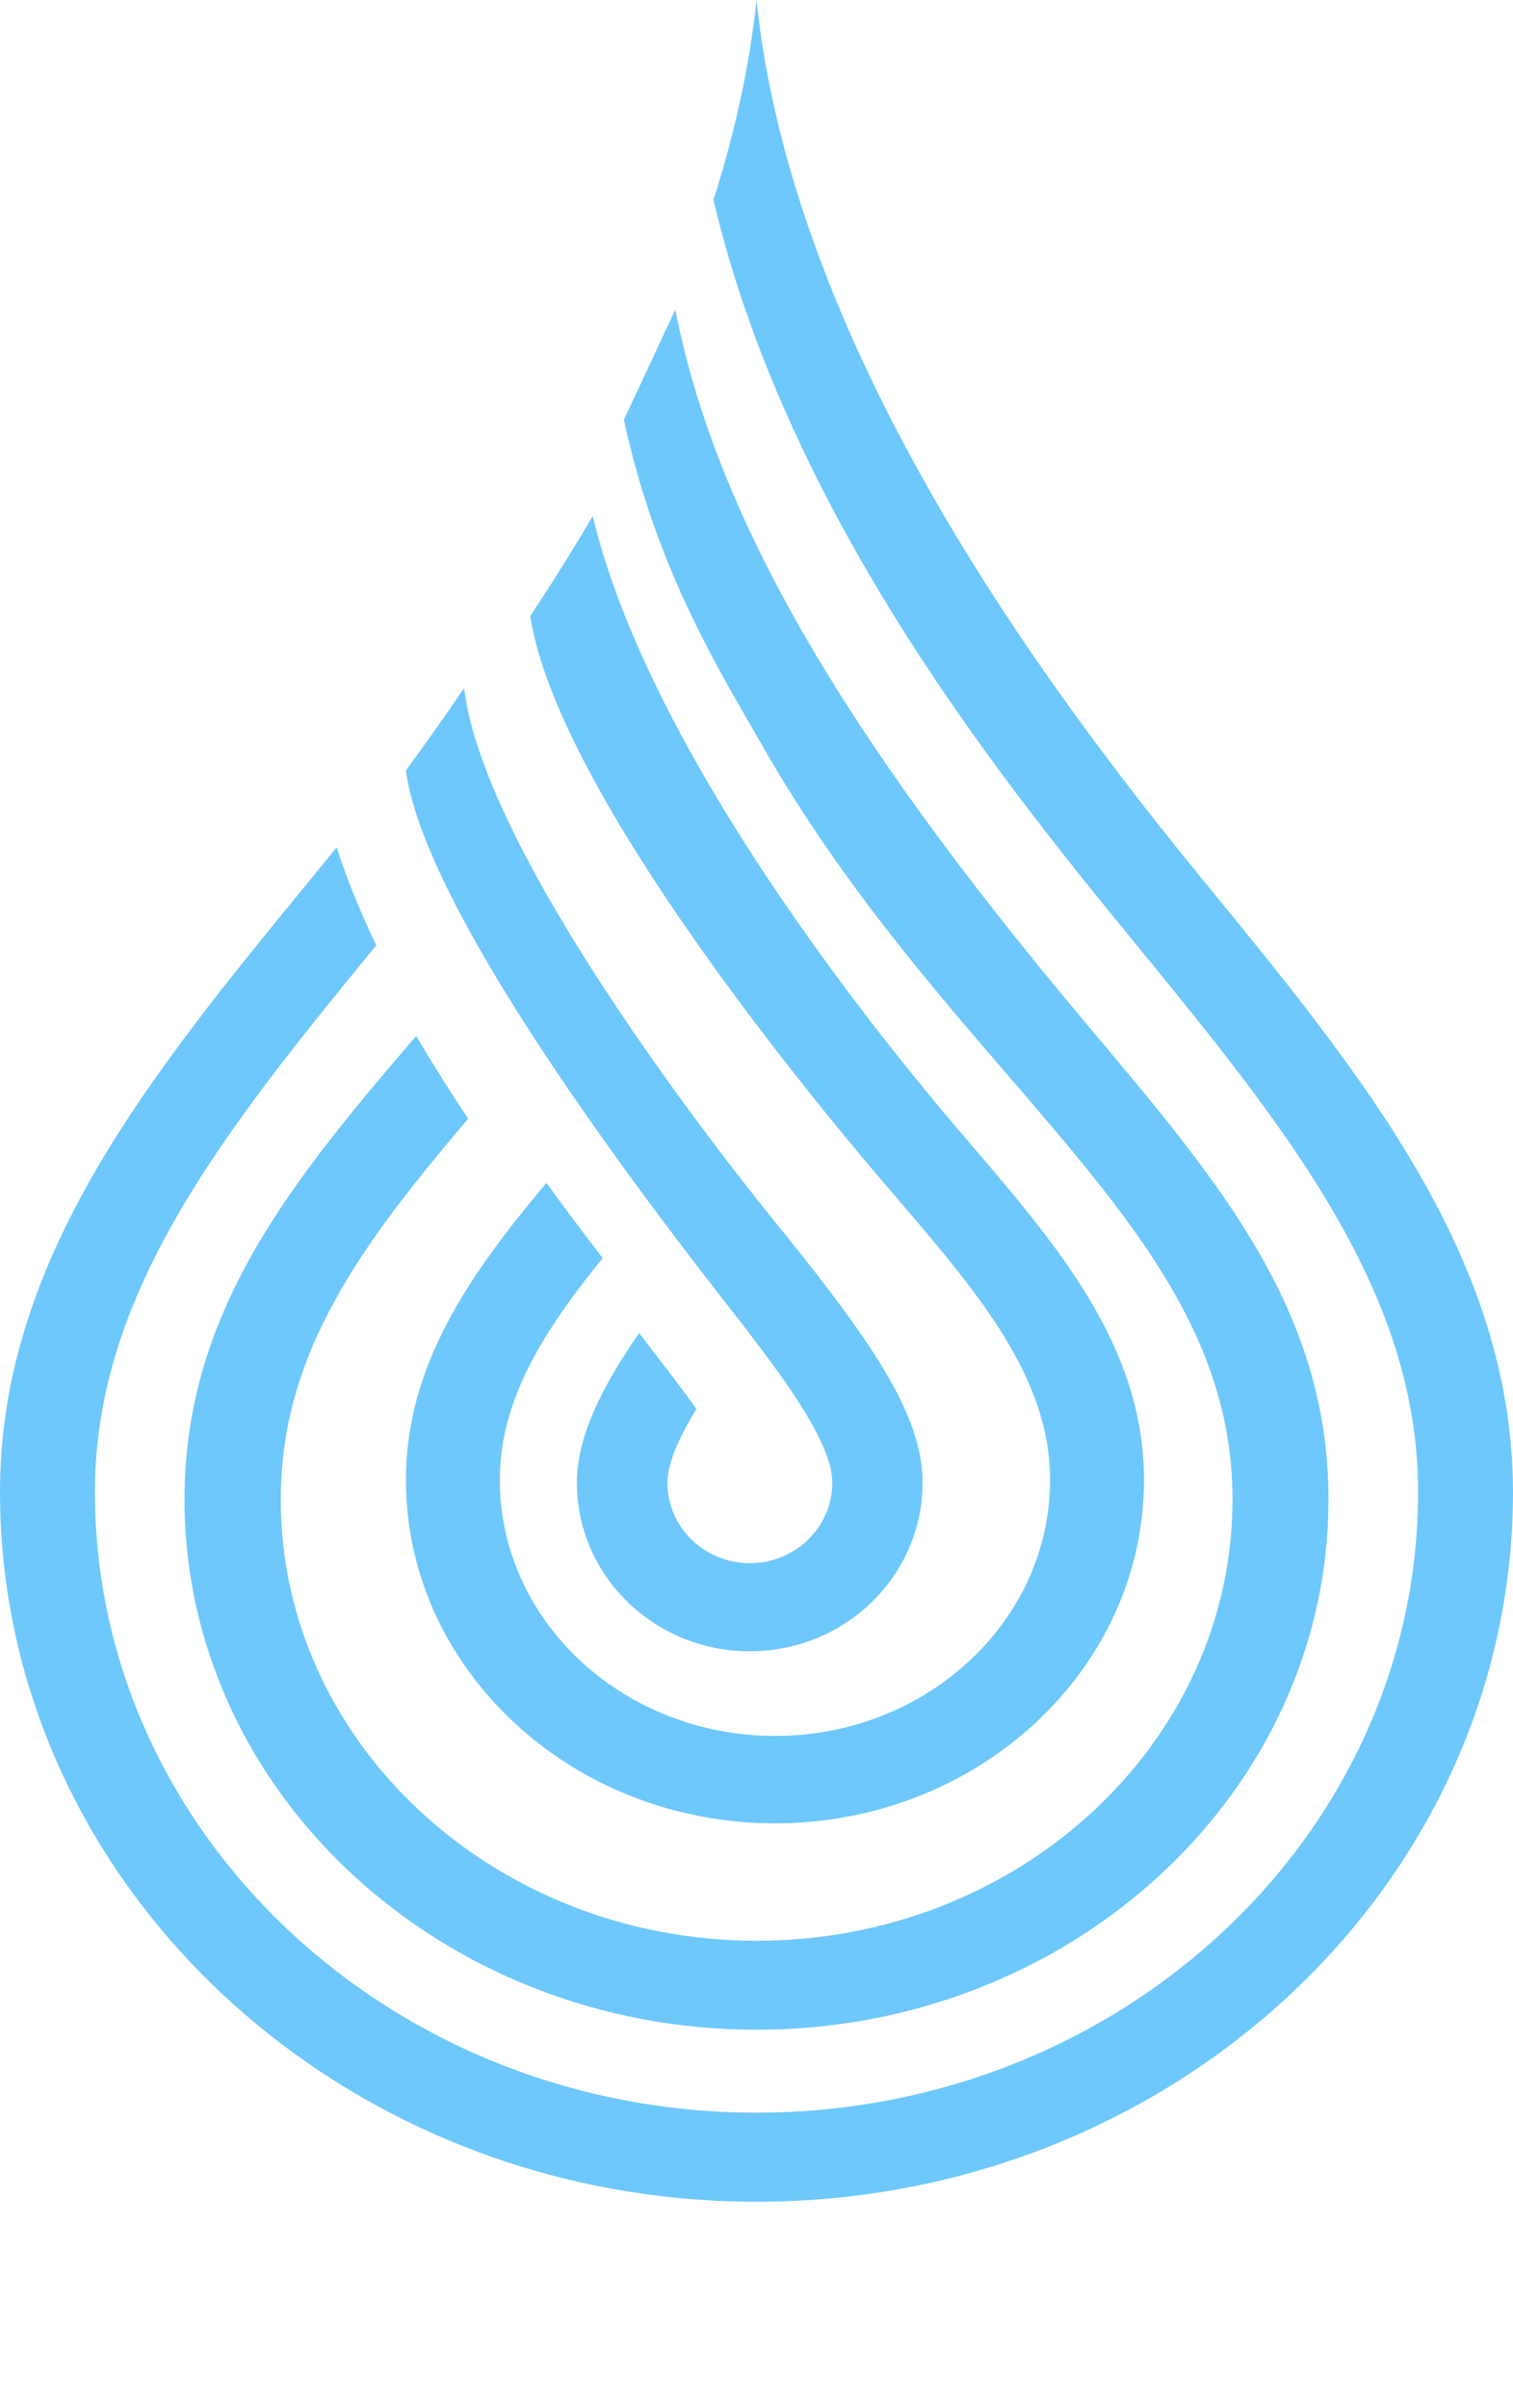
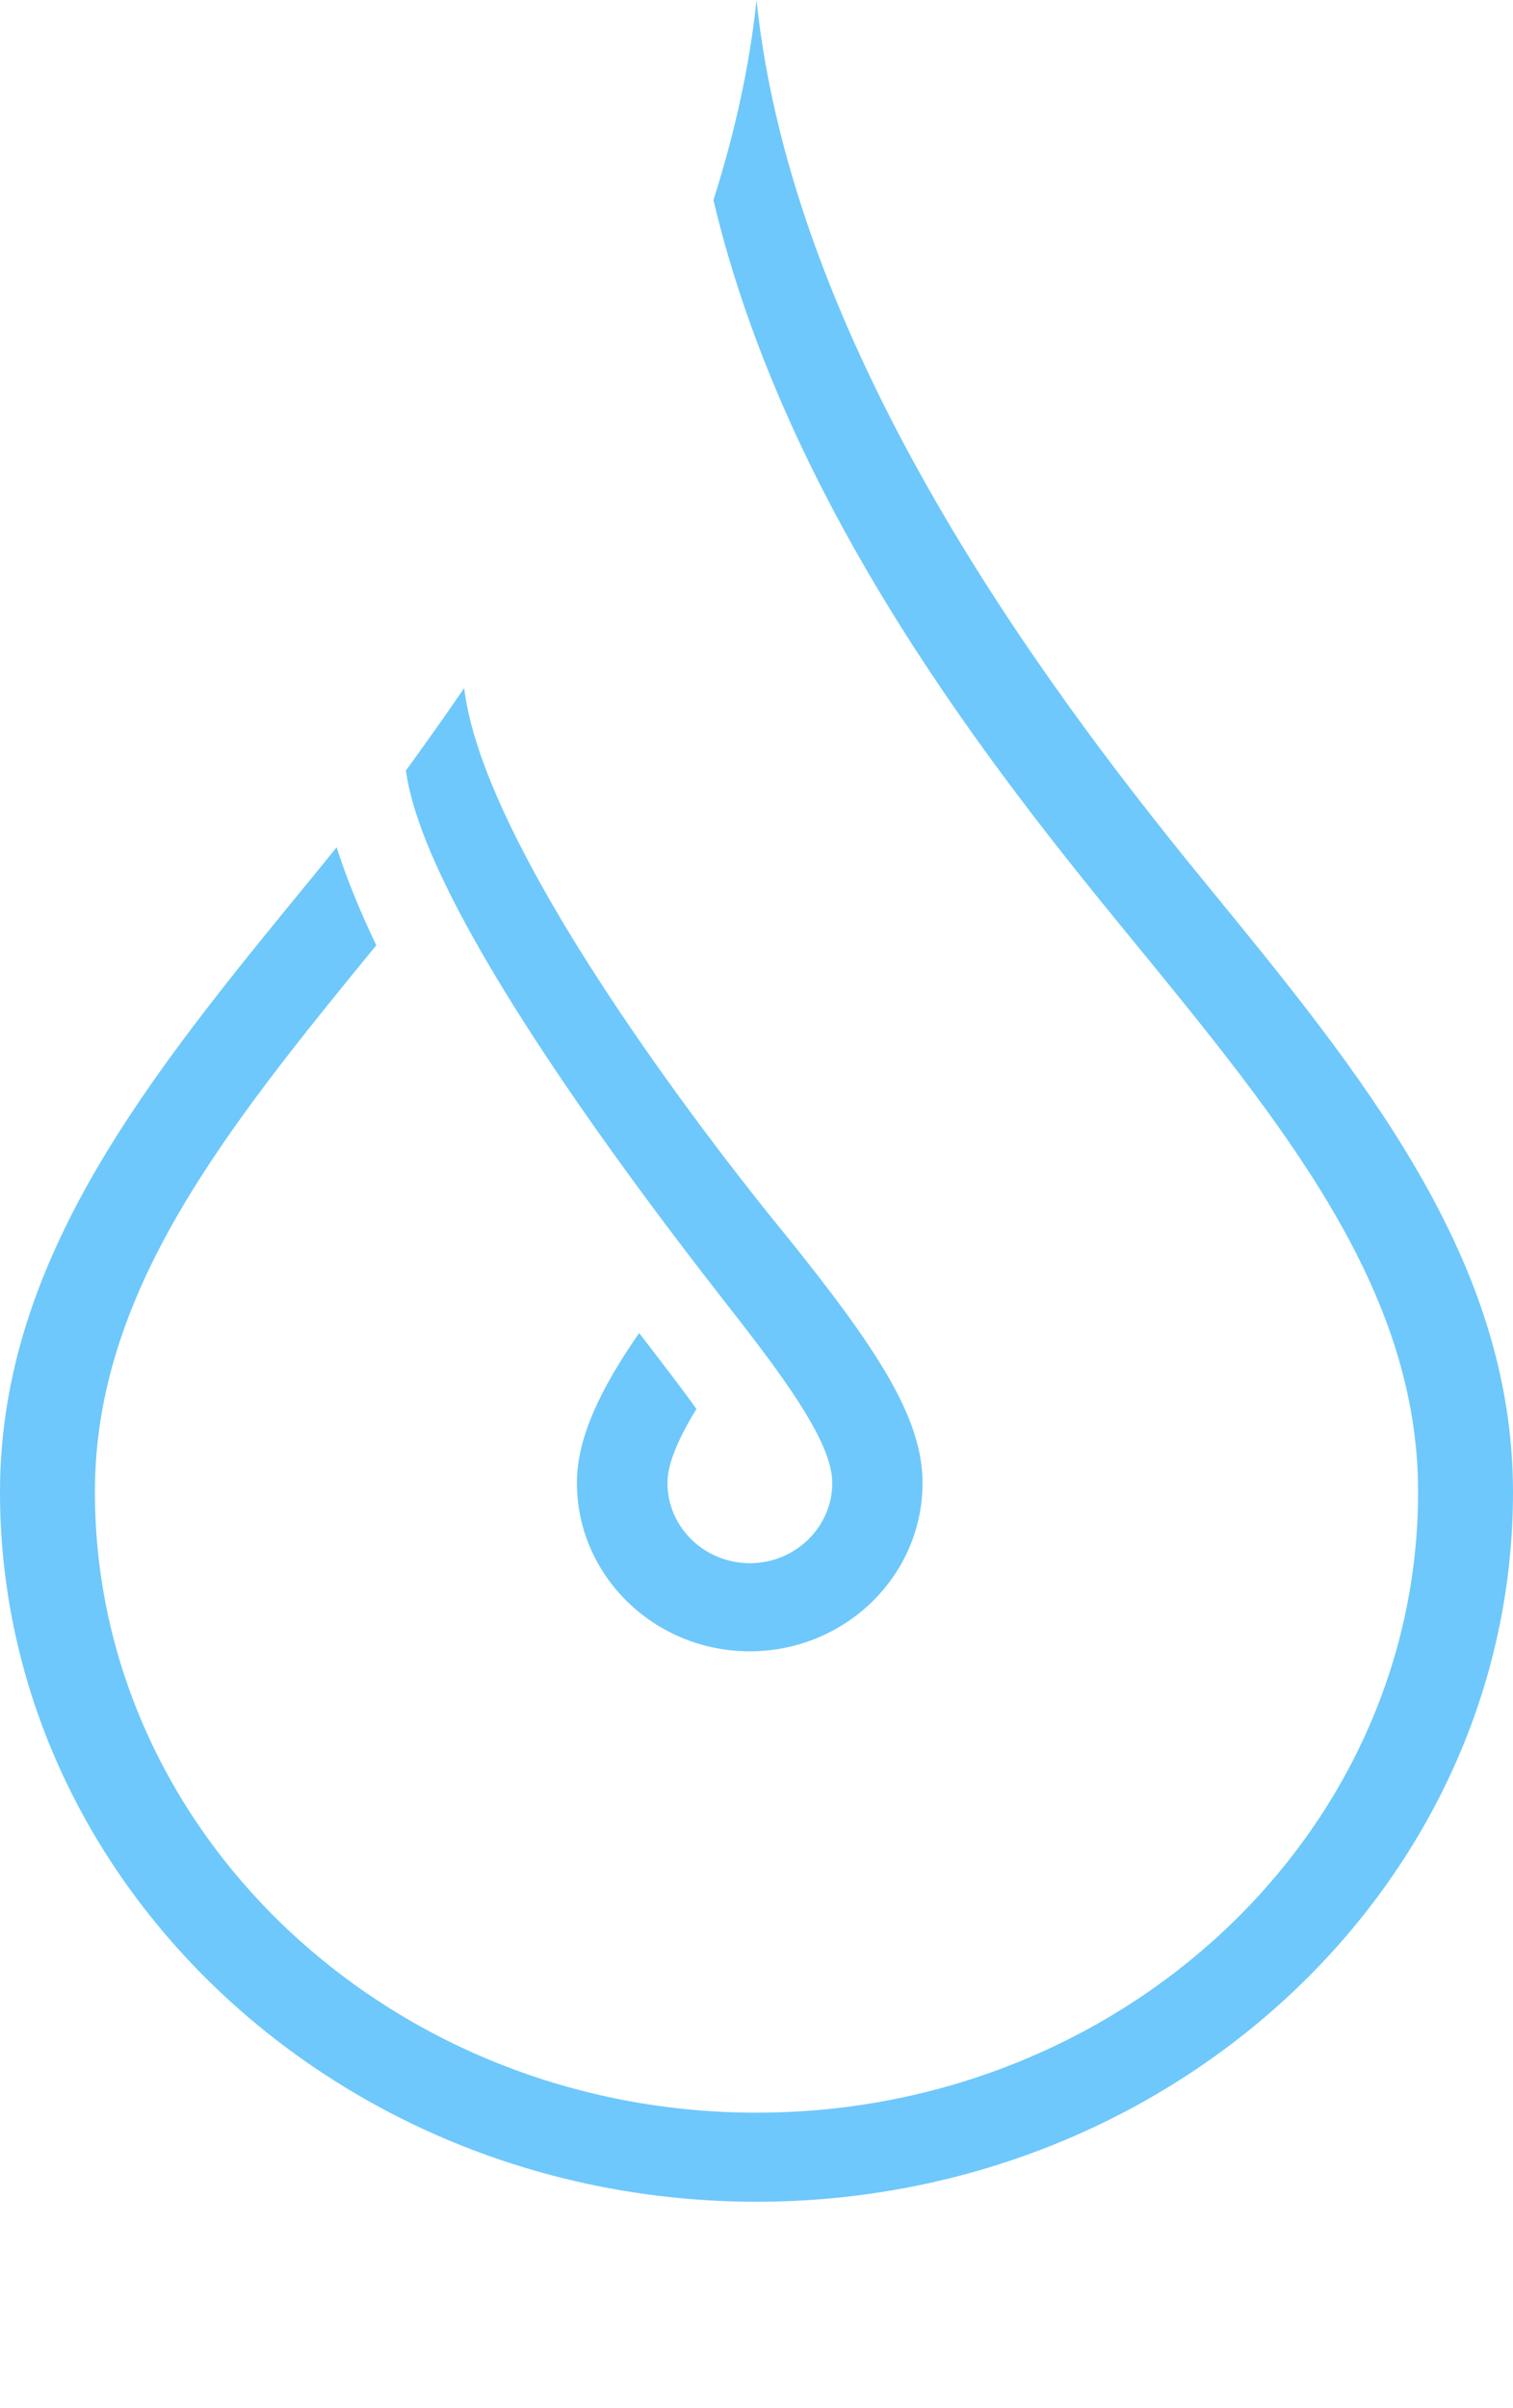
<svg xmlns="http://www.w3.org/2000/svg" width="44" height="70" viewBox="0 0 44 70" fill="none">
  <path d="M22.84 35.888C22.84 35.888 14.136 25.428 13.499 20C12.931 20.832 12.364 21.63 11.805 22.395C12.438 27.236 21.31 38.078 21.803 38.774C23.306 40.726 24.204 42.156 24.204 43.105C24.204 44.391 23.128 45.439 21.807 45.439C20.486 45.439 19.41 44.391 19.41 43.105C19.41 42.538 19.737 41.8 20.253 40.956C19.9 40.453 19.313 39.693 18.587 38.747C17.488 40.336 16.777 41.766 16.777 43.105C16.777 45.806 19.034 48 21.803 48C24.577 48 26.829 45.806 26.829 43.105C26.829 41.195 25.485 39.175 22.84 35.888Z" fill="url(#paint0_linear_404_67)" />
-   <path d="M28.118 33.13C26.59 31.344 19.016 22.454 17.238 15C16.653 15.998 16.04 16.969 15.419 17.911C16.286 23.448 24.92 33.471 25.985 34.713C28.429 37.56 30.538 40.021 30.538 43.018C30.538 47.122 26.949 50.46 22.537 50.46C18.125 50.46 14.535 47.122 14.535 43.018C14.535 40.688 15.81 38.685 17.528 36.57C17 35.883 16.447 35.152 15.89 34.383C13.676 37.027 11.805 39.664 11.805 43.018C11.805 48.521 16.62 53 22.537 53C28.453 53 33.269 48.521 33.269 43.018C33.269 39.135 30.768 36.217 28.118 33.13Z" fill="url(#paint1_linear_404_67)" />
-   <path d="M31.475 29.618C24.428 21.222 20.819 14.983 19.638 9L18.144 12.202C18.982 16.073 20.489 18.8 22.008 21.39C24.234 25.361 26.892 28.448 29.287 31.229C32.953 35.486 35.843 38.845 35.843 43.592C35.843 50.661 29.634 56.414 22.004 56.414C14.374 56.414 8.165 50.661 8.165 43.592C8.165 39.334 10.494 36.194 13.615 32.518C13.091 31.733 12.583 30.926 12.104 30.112C8.446 34.369 5.366 38.148 5.366 43.588C5.366 52.084 12.826 59 22 59C31.174 59 38.634 52.088 38.634 43.588C38.642 37.946 35.261 34.132 31.475 29.618Z" fill="url(#paint2_linear_404_67)" />
  <path d="M35.018 25.622C30.048 19.554 23.04 9.938 22 0C21.796 1.958 21.356 3.904 20.748 5.816C22.881 14.82 28.902 22.403 32.833 27.201C37.346 32.711 41.24 37.468 41.24 43.368C41.24 53.317 32.609 61.411 22 61.411C11.391 61.411 2.76 53.317 2.76 43.368C2.76 37.563 6.527 32.868 10.943 27.477C10.482 26.517 10.087 25.557 9.789 24.628C9.516 24.968 9.247 25.301 8.982 25.622C4.362 31.258 0 36.584 0 43.368C0 54.743 9.871 64 22 64C34.129 64 44 54.743 44 43.368C43.996 36.584 39.633 31.258 35.018 25.622Z" fill="url(#paint3_linear_404_67)" />
  <defs>
    <linearGradient id="paint0_linear_404_67" x1="-6.452" y1="94.785" x2="50.832" y2="-49.489" gradientUnits="userSpaceOnUse">
      <stop offset="0.008" stop-color="#6EC8FB" />
      <stop offset="0.455" stop-color="#6EC8FB" />
      <stop offset="1" stop-color="#6EC8FB" />
    </linearGradient>
    <linearGradient id="paint1_linear_404_67" x1="-3.709" y1="95.441" x2="51.204" y2="-49.361" gradientUnits="userSpaceOnUse">
      <stop offset="0.008" stop-color="#6EC8FB" />
      <stop offset="0.455" stop-color="#6EC8FB" />
      <stop offset="1" stop-color="#6EC8FB" />
    </linearGradient>
    <linearGradient id="paint2_linear_404_67" x1="-1.963" y1="98.146" x2="53.87" y2="-49.658" gradientUnits="userSpaceOnUse">
      <stop offset="0.008" stop-color="#6EC8FB" />
      <stop offset="0.455" stop-color="#6EC8FB" />
      <stop offset="1" stop-color="#6EC8FB" />
    </linearGradient>
    <linearGradient id="paint3_linear_404_67" x1="-1.579" y1="97.928" x2="54.739" y2="-49.361" gradientUnits="userSpaceOnUse">
      <stop offset="0.008" stop-color="#6EC8FB" />
      <stop offset="0.455" stop-color="#6EC8FB" />
      <stop offset="1" stop-color="#6EC8FB" />
    </linearGradient>
  </defs>
</svg>